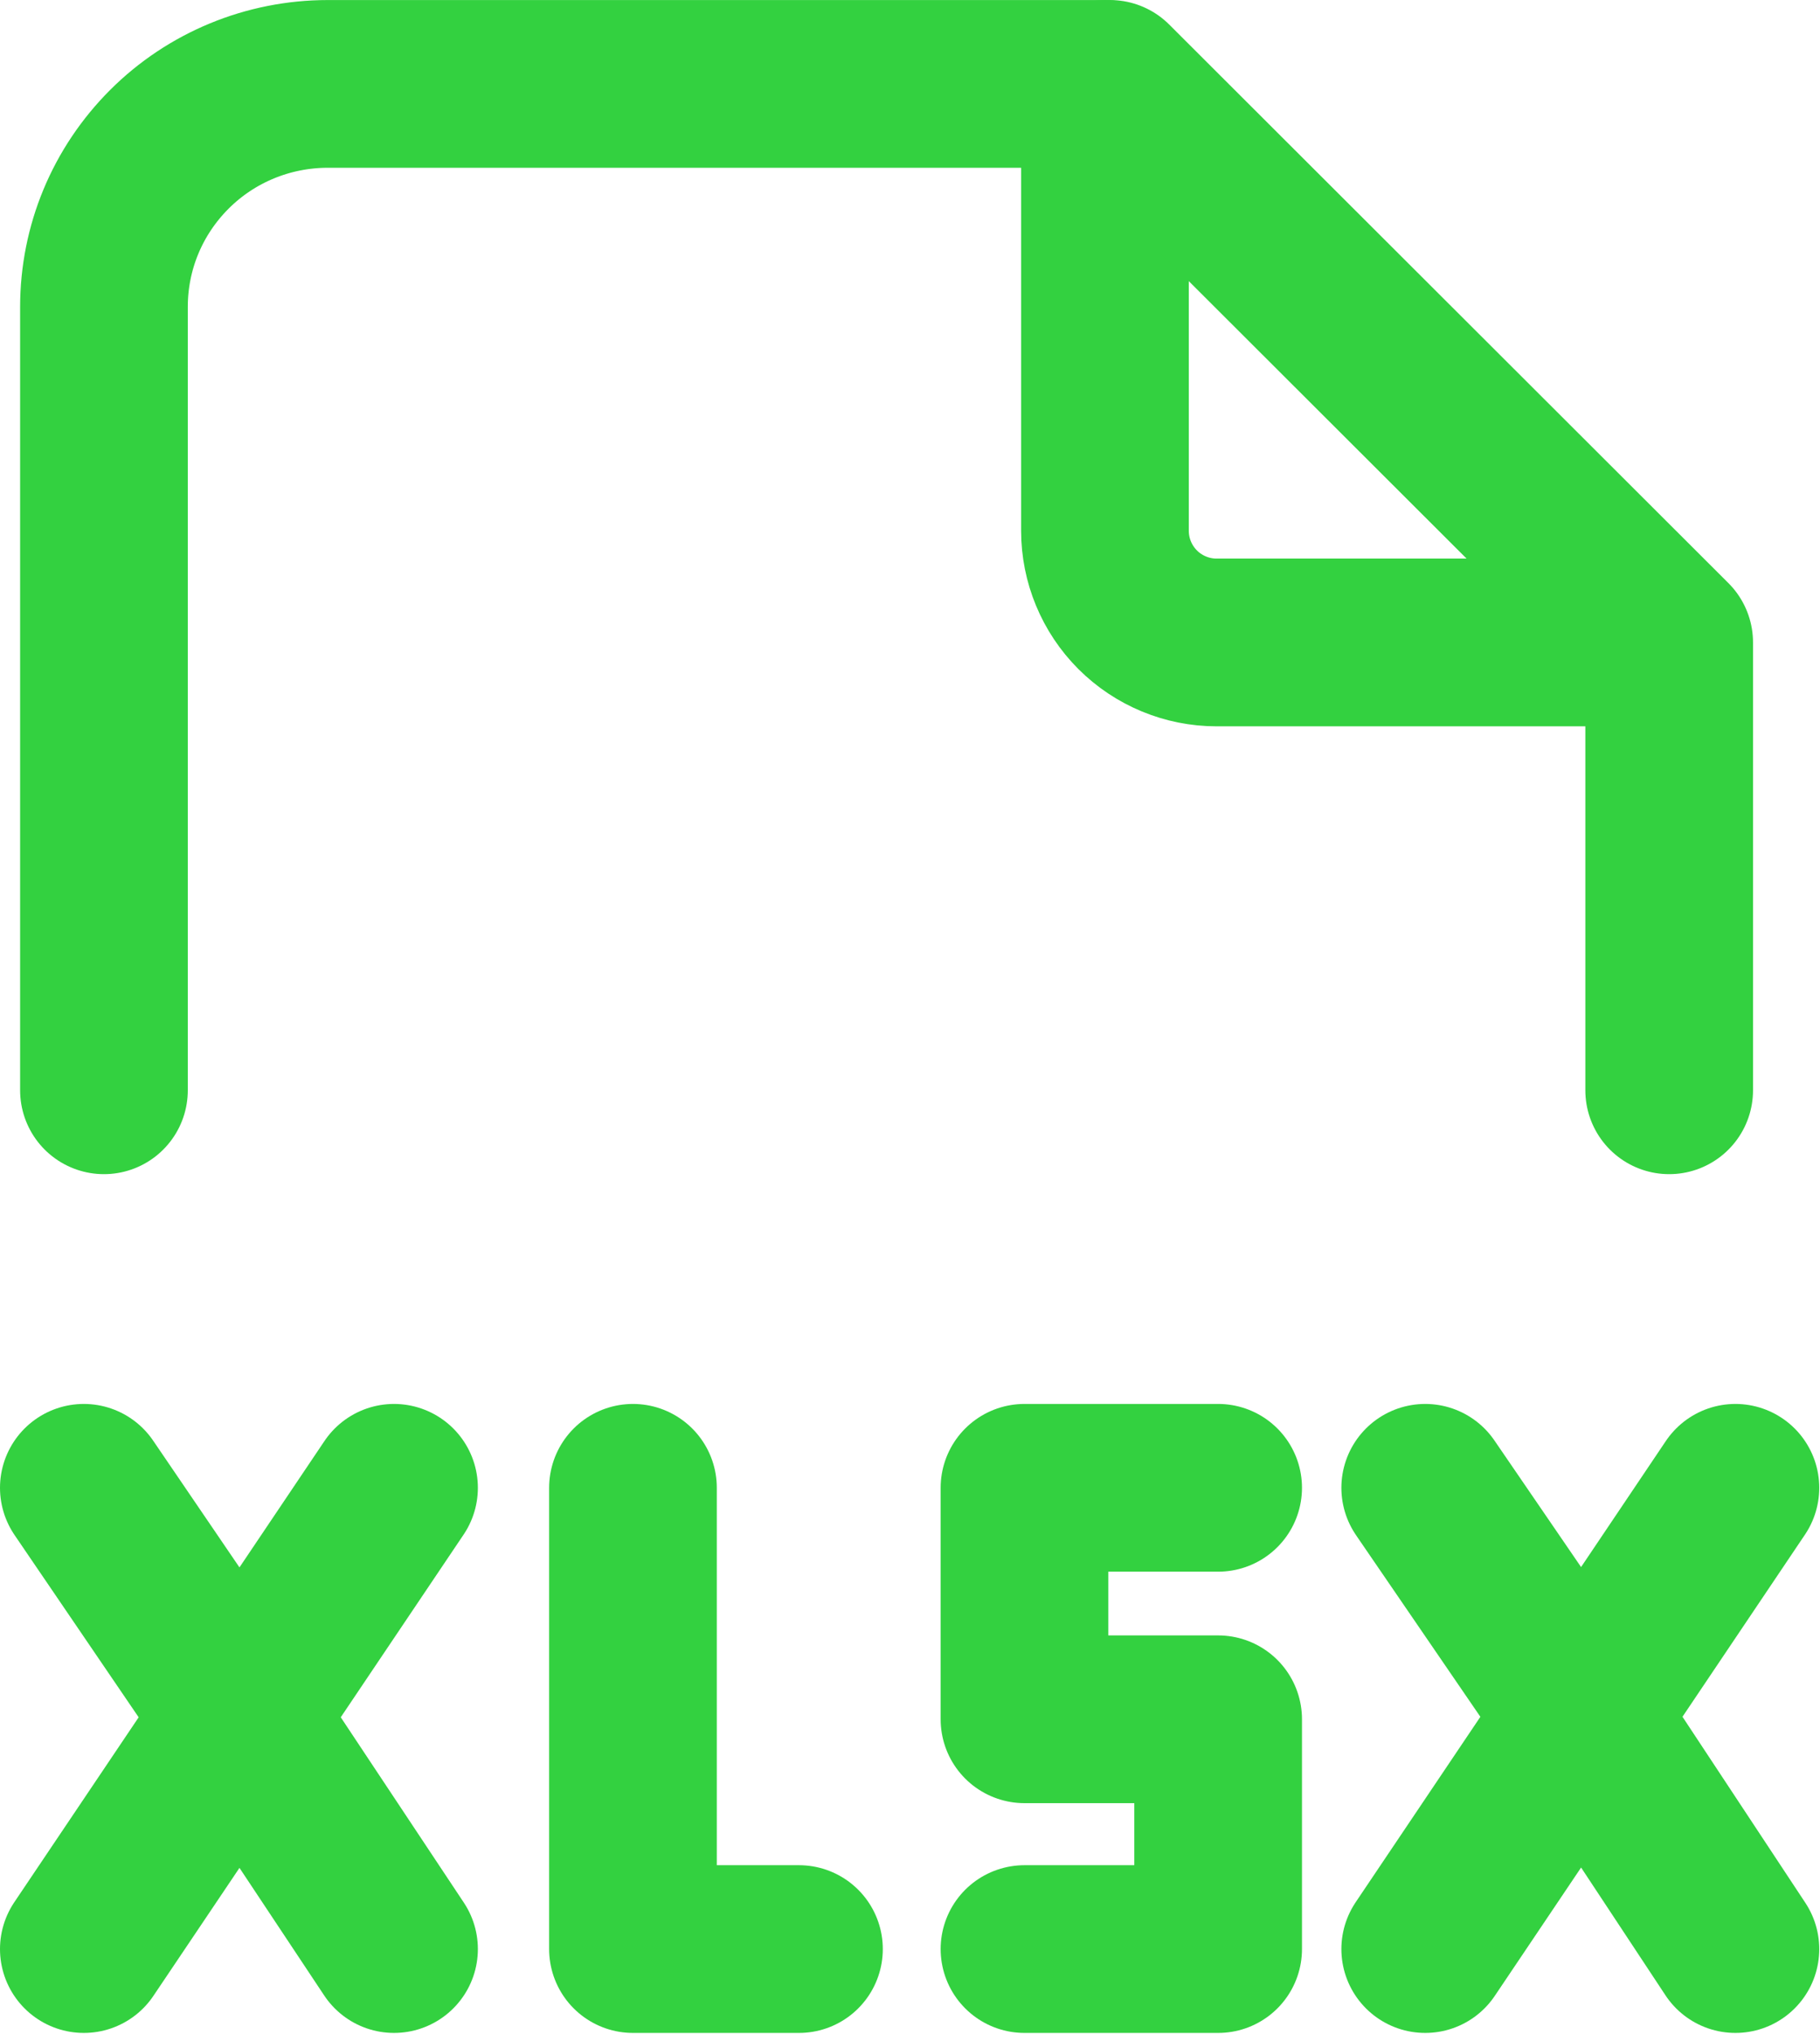
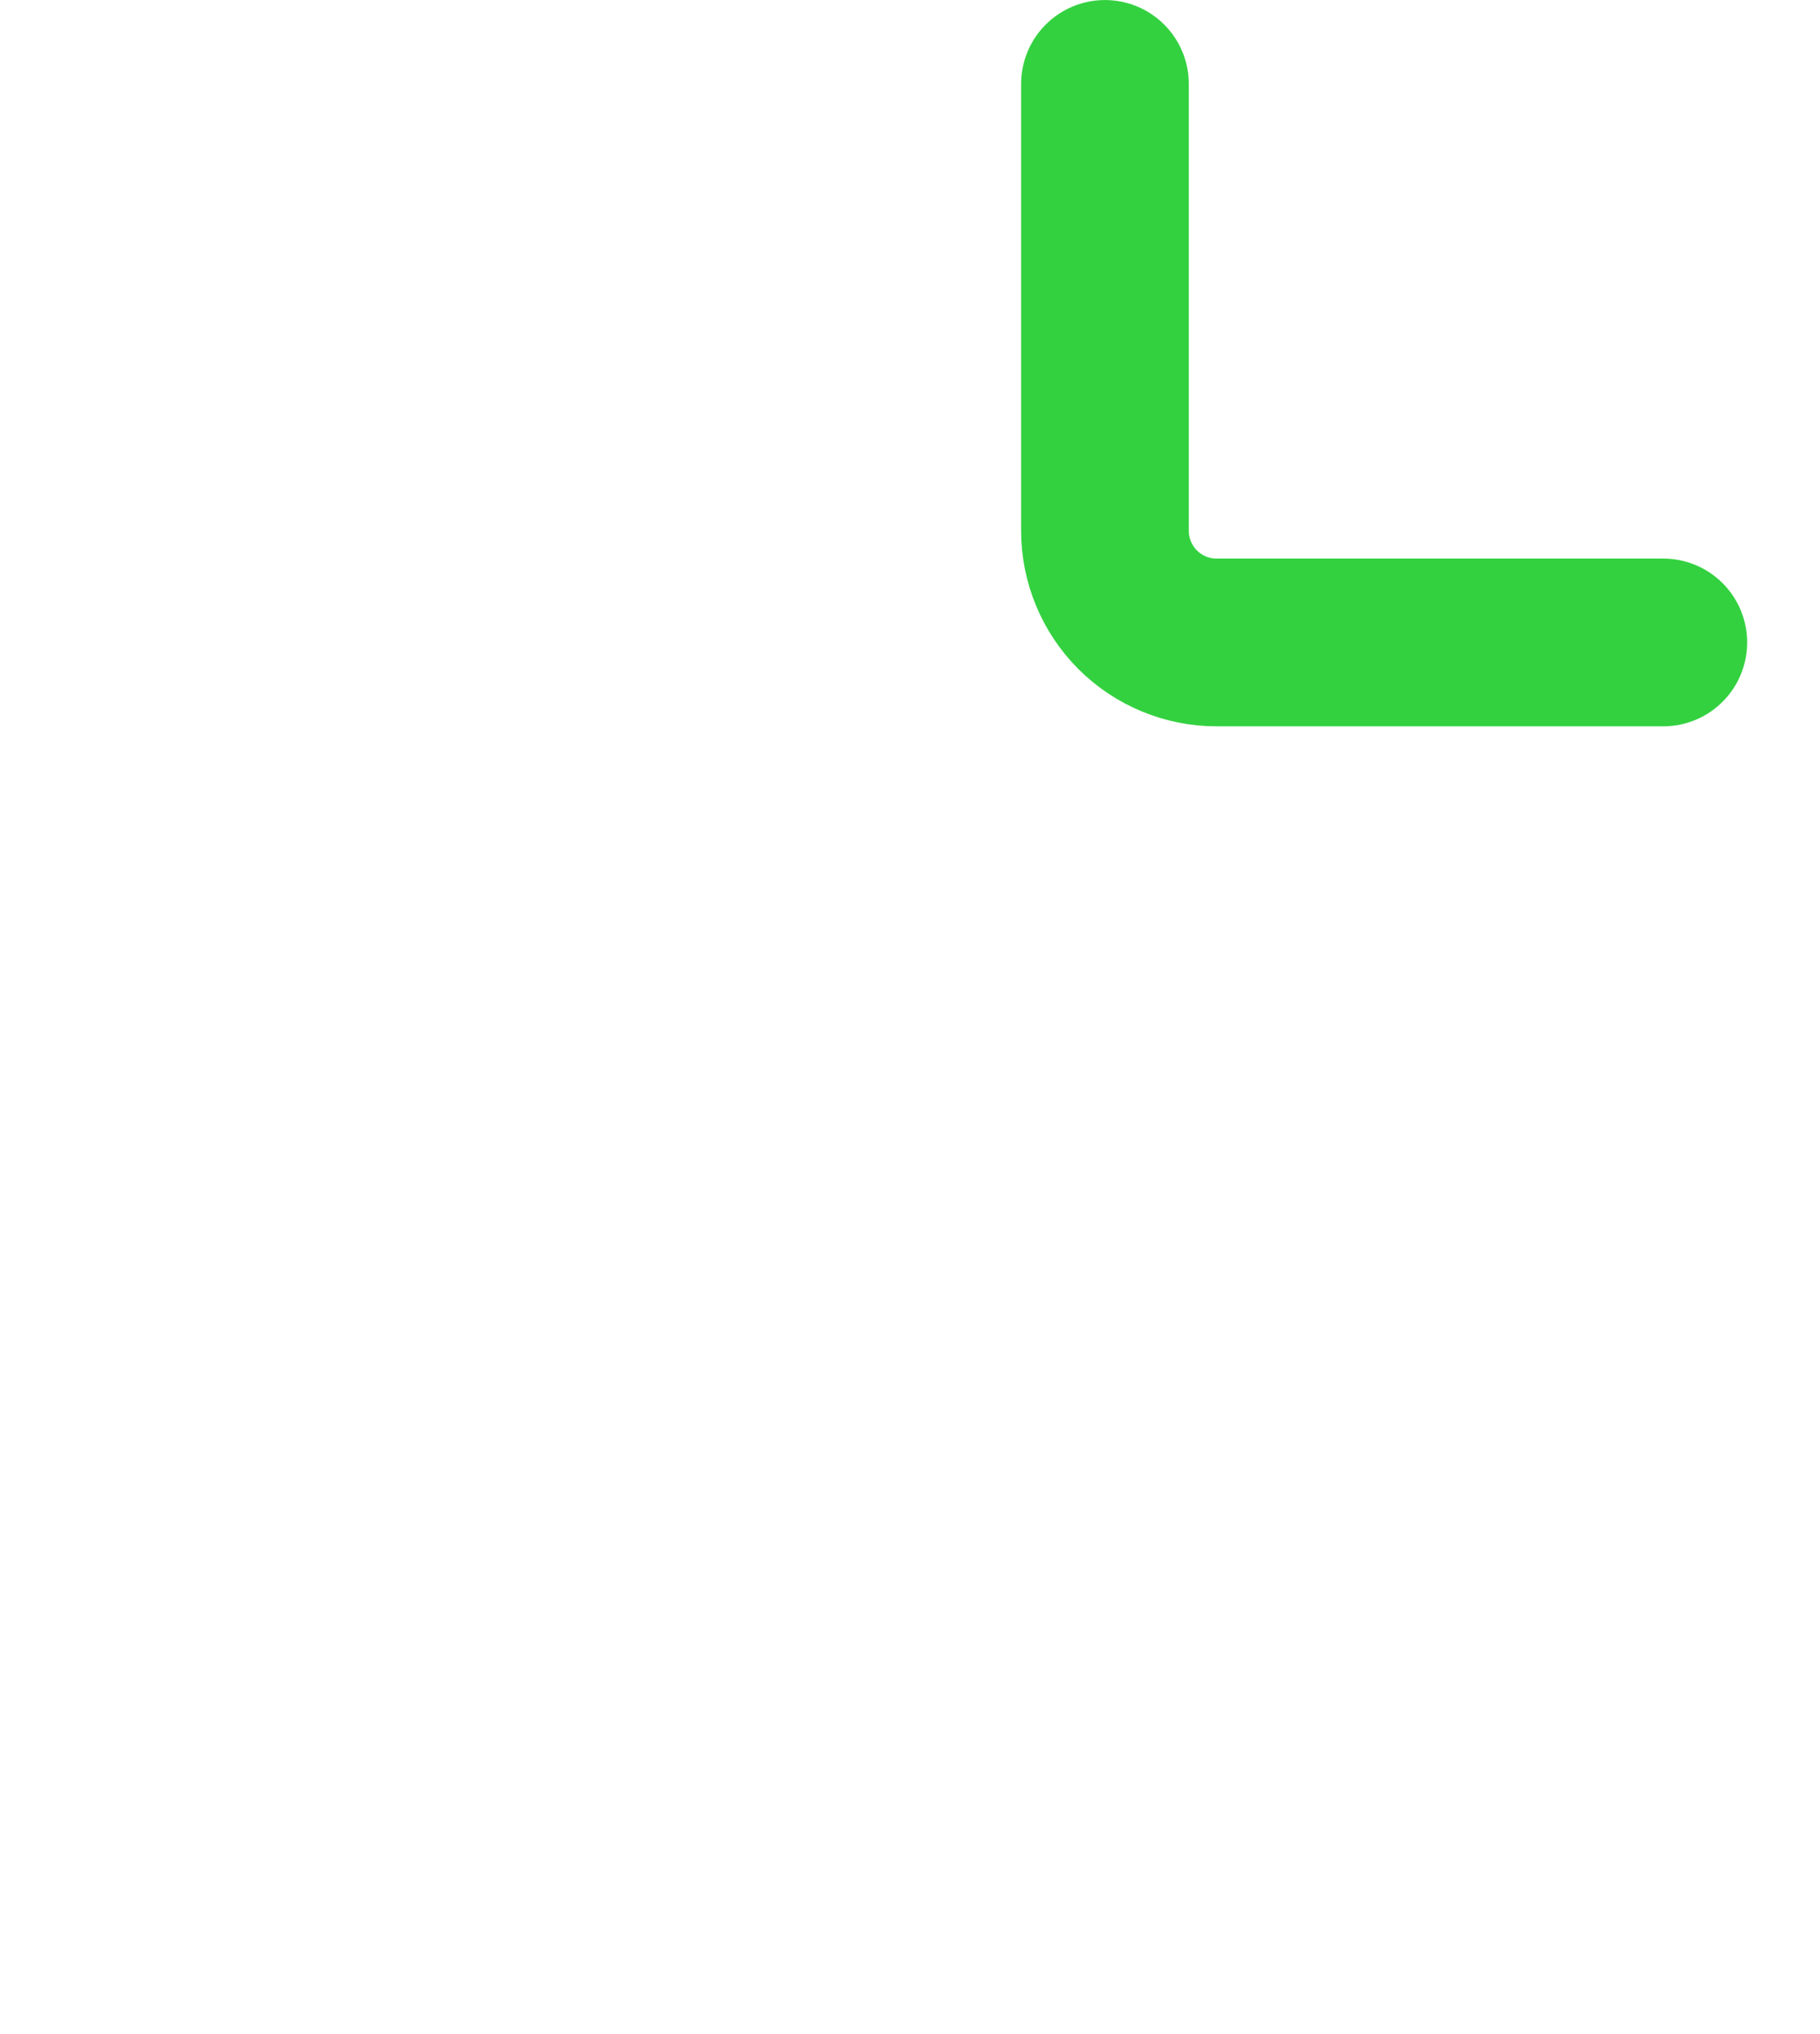
<svg xmlns="http://www.w3.org/2000/svg" width="21.708" height="24.248" viewBox="0 0 21.709 24.248" fill="none">
  <desc>
			Created with Pixso.
	</desc>
  <defs />
-   <path id="Vector" d="M12.2 1.02L12.18 1C12.18 0.43 12.62 0 13.18 0C13.74 0 14.18 0.43 14.18 1L14.16 1.02L12.2 1.02ZM19.82 6.68L19.84 6.66C20.4 6.66 20.84 7.1 20.84 7.66C20.84 8.22 20.4 8.66 19.84 8.66L19.82 8.64L19.82 6.68Z" fill="#000000" fill-opacity="0" fill-rule="nonzero" />
  <path id="Vector" d="M13.18 1L13.18 6.33C13.18 6.68 13.32 7.02 13.57 7.27C13.82 7.52 14.16 7.66 14.51 7.66L19.84 7.66" stroke="#33D140" stroke-opacity="1" stroke-width="2" stroke-linejoin="round" stroke-linecap="round" />
-   <path id="Vector_2" d="M1.24 13L1.24 3.66C1.24 2.95 1.52 2.28 2.02 1.78C2.52 1.28 3.2 1 3.91 1L13.24 1L19.91 7.66L19.91 13M7.55 17.74L7.55 23.24M14.53 17.74L12.22 17.74L12.22 20.5L14.53 20.5L14.53 23.24L12.22 23.24M4.7 17.74L1 23.24M9.53 23.24L7.55 23.24M1 17.74L2.88 20.5L4.7 23.24M20.7 17.74L17 23.24M17 17.74L18.89 20.5L20.7 23.24" stroke="#33D140" stroke-opacity="1" stroke-width="2" stroke-linejoin="round" stroke-linecap="round" />
</svg>